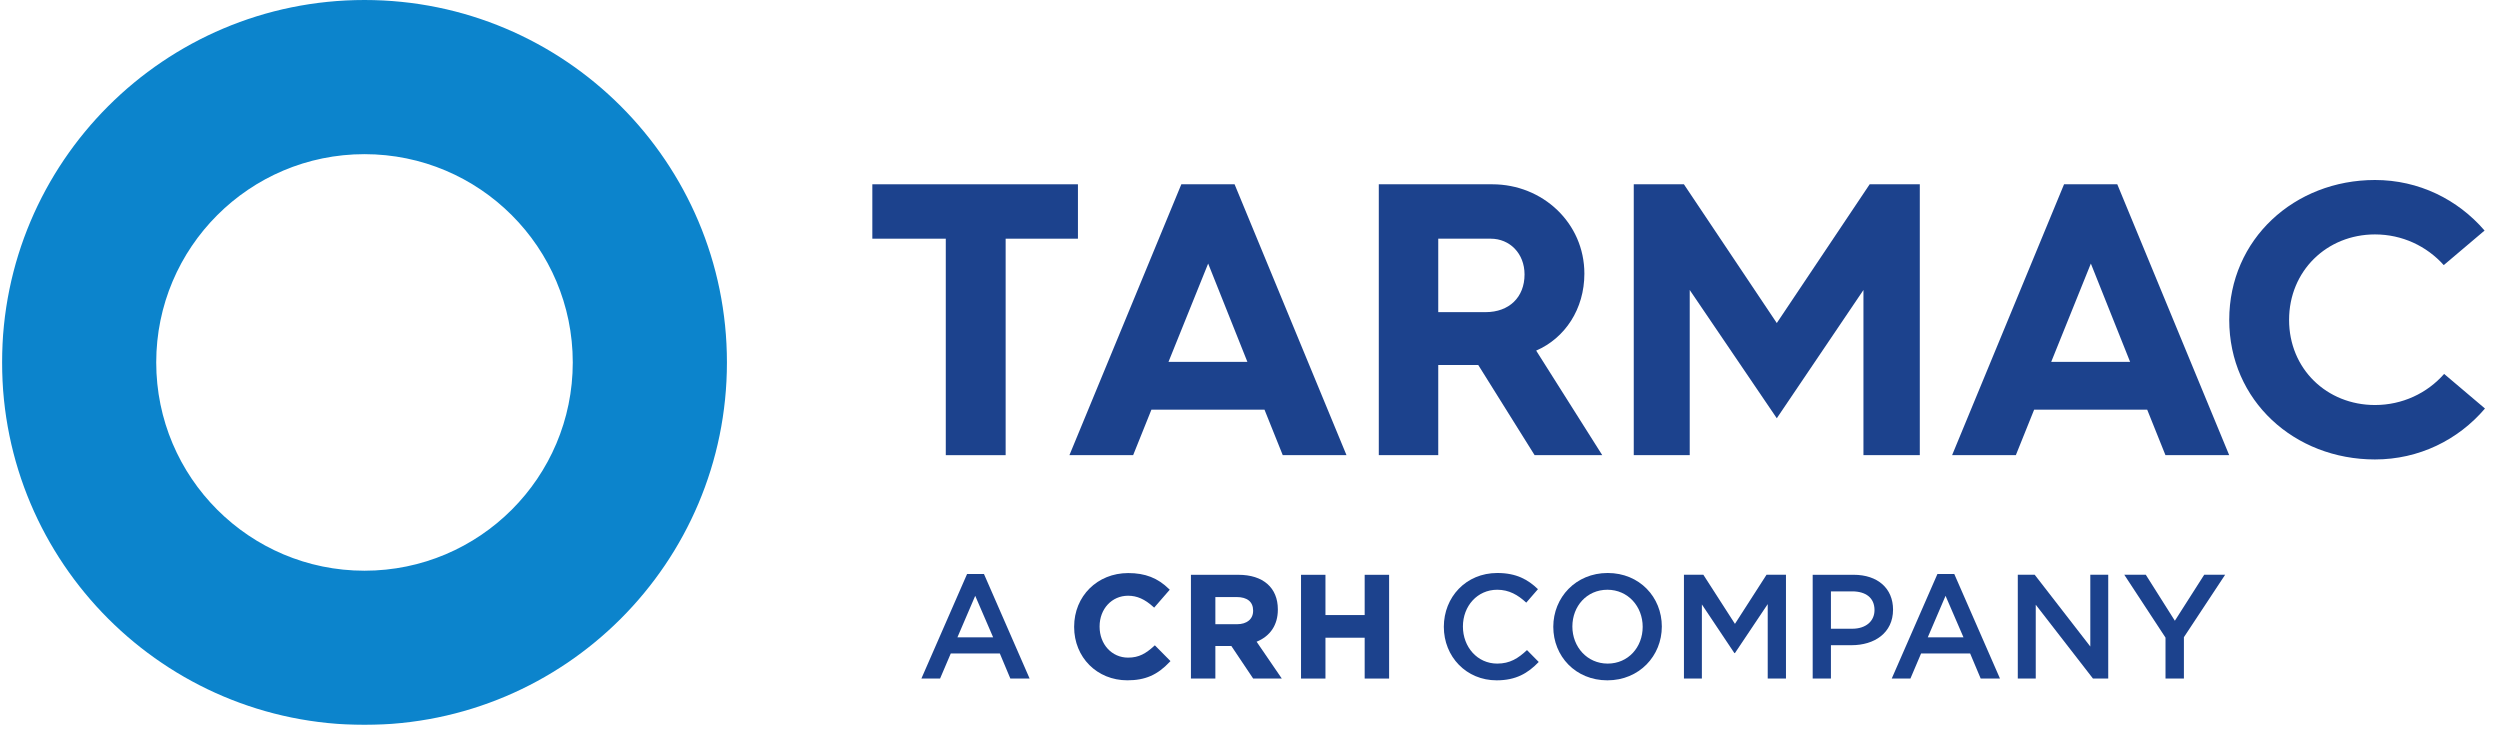
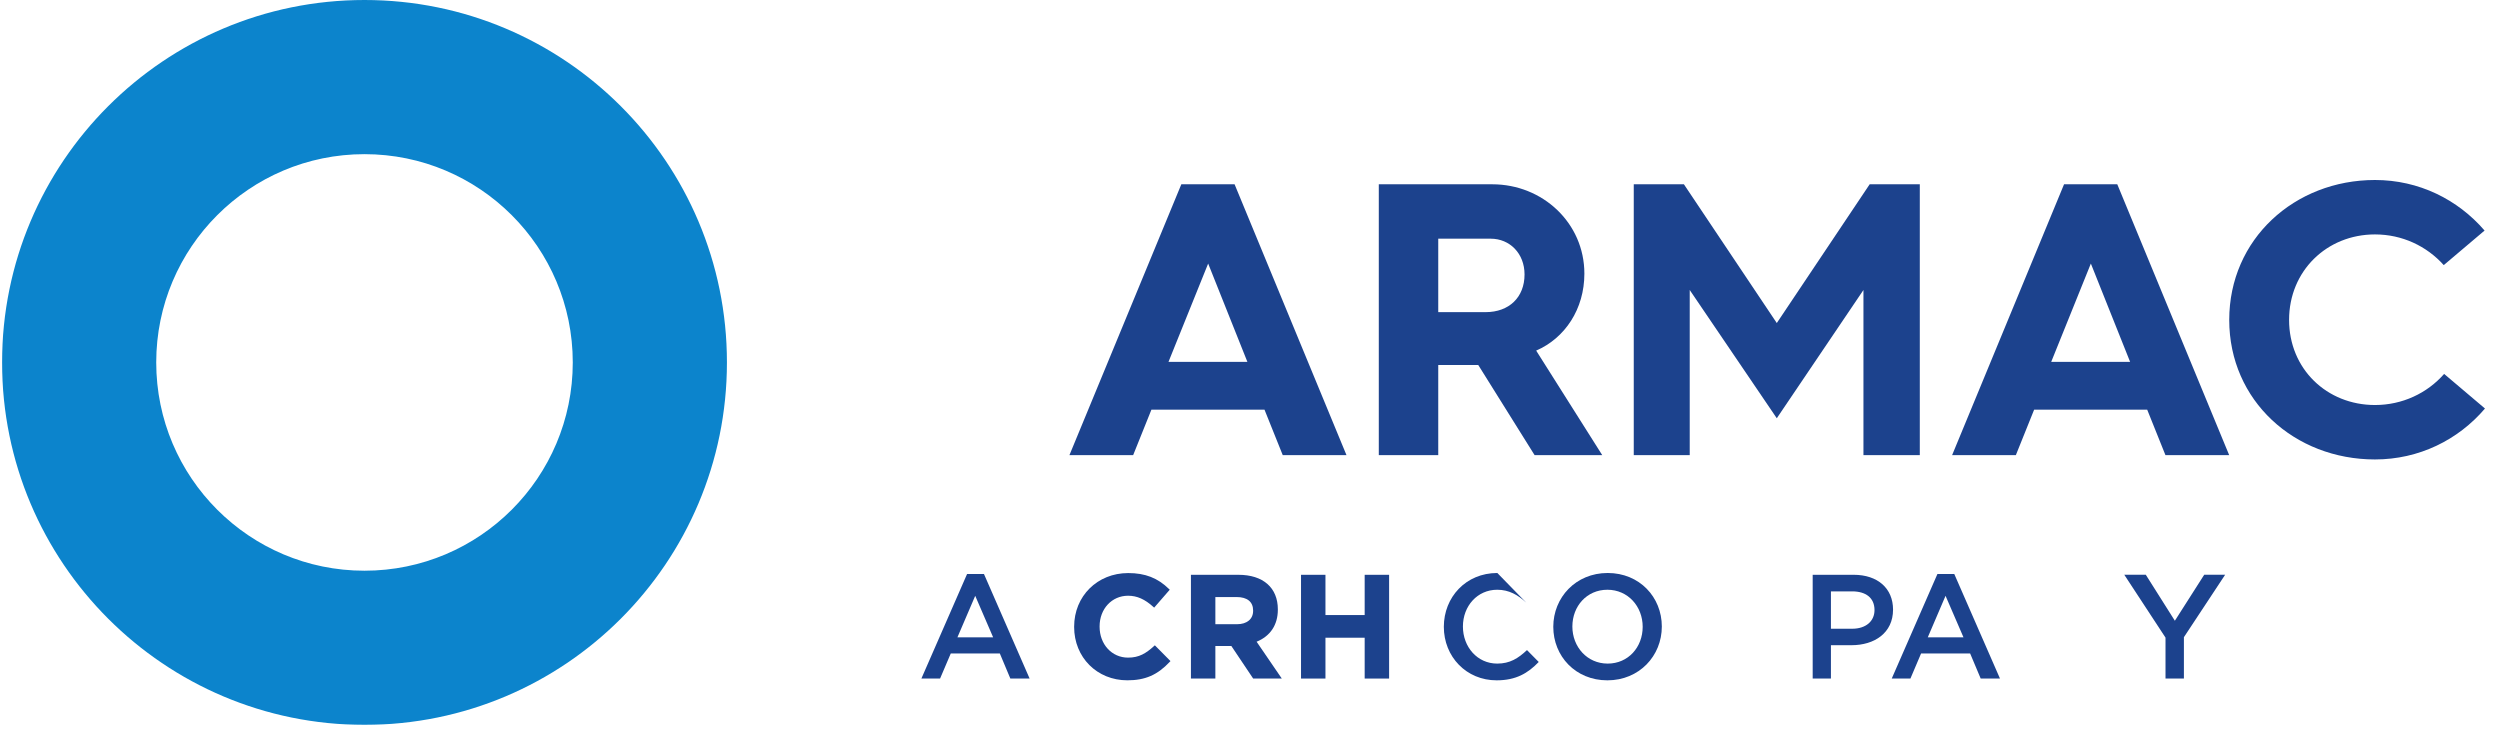
<svg xmlns="http://www.w3.org/2000/svg" width="137" height="40" viewBox="0 0 137 40" fill="none">
  <g id="Tarmac_logo 2" clip-path="url(#clip0_537_216)">
    <g id="g10">
      <g id="g8537">
        <g id="g12">
          <path id="path14" d="M53.442 32.651L52.467 34.926H54.424L53.442 32.651ZM56.423 37.185H55.367L54.791 35.811H52.102L51.516 37.185H50.492L52.995 31.457H53.922L56.423 37.185Z" fill="#1C428D" />
        </g>
        <g id="g16">
          <g id="Clip path group">
            <mask id="mask0_537_216" style="mask-type:luminance" maskUnits="userSpaceOnUse" x="-6" y="-5" width="149" height="48">
              <g id="clipPath22">
                <path id="path20" d="M-5.179 42.331H142.222V-4.534H-5.179V42.331Z" fill="white" />
              </g>
            </mask>
            <g mask="url(#mask0_537_216)">
              <g id="g18">
                <g id="g24">
                  <path id="path26" d="M63.246 35.399C62.8 35.804 62.425 36.038 61.818 36.038C60.928 36.038 60.258 35.31 60.258 34.343V34.326C60.258 33.368 60.928 32.646 61.818 32.646C62.309 32.646 62.736 32.835 63.206 33.261L63.248 33.299L64.102 32.316L64.063 32.279C63.447 31.674 62.758 31.404 61.826 31.404C60.136 31.404 58.863 32.667 58.863 34.343V34.358C58.863 36.025 60.117 37.281 61.779 37.281C62.758 37.281 63.431 36.987 64.105 36.267L64.142 36.228L63.286 35.363L63.246 35.399Z" fill="#1C428D" />
                </g>
                <g id="g28">
                  <path id="path30" d="M66.602 32.718H67.764C68.35 32.718 68.671 32.981 68.671 33.458V33.474C68.671 33.926 68.332 34.207 67.788 34.207H66.602V32.718ZM70.026 33.411V33.394C70.026 32.207 69.219 31.499 67.867 31.499H65.263V37.185H66.602V35.402H67.479L68.658 37.161L68.674 37.185H70.243L68.862 35.166C69.614 34.861 70.026 34.241 70.026 33.411Z" fill="#1C428D" />
                </g>
                <g id="g32">
                  <path id="path34" d="M74.784 31.499V33.705H72.635V31.499H71.296V37.185H72.635V34.947H74.784V37.185H76.123V31.499H74.784Z" fill="#1C428D" />
                </g>
                <g id="g36">
-                   <path id="path38" d="M82.014 37.282C80.356 37.282 79.122 35.99 79.122 34.349C79.122 32.725 80.331 31.4 82.054 31.4C83.102 31.4 83.736 31.765 84.28 32.286L83.639 33.025C83.183 32.602 82.696 32.318 82.046 32.318C80.958 32.318 80.168 33.212 80.168 34.333C80.168 35.454 80.958 36.365 82.046 36.365C82.744 36.365 83.192 36.08 83.679 35.625L84.322 36.276C83.728 36.893 83.078 37.282 82.014 37.282Z" fill="#1C428D" />
+                   <path id="path38" d="M82.014 37.282C80.356 37.282 79.122 35.99 79.122 34.349C79.122 32.725 80.331 31.4 82.054 31.4L83.639 33.025C83.183 32.602 82.696 32.318 82.046 32.318C80.958 32.318 80.168 33.212 80.168 34.333C80.168 35.454 80.958 36.365 82.046 36.365C82.744 36.365 83.192 36.08 83.679 35.625L84.322 36.276C83.728 36.893 83.078 37.282 82.014 37.282Z" fill="#1C428D" />
                </g>
                <g id="g40">
                  <path id="path42" d="M88.085 32.318C86.956 32.318 86.166 33.22 86.166 34.333C86.166 35.446 86.972 36.365 88.101 36.365C89.231 36.365 90.019 35.462 90.019 34.349C90.019 33.236 89.215 32.318 88.085 32.318ZM88.085 37.282C86.338 37.282 85.12 35.958 85.12 34.349C85.12 32.74 86.355 31.4 88.101 31.4C89.848 31.4 91.068 32.725 91.068 34.333C91.068 35.942 89.832 37.282 88.085 37.282Z" fill="#1C428D" />
                </g>
                <g id="g44">
-                   <path id="path46" d="M95.075 35.788H95.043L93.263 33.123V37.185H92.28V31.497H93.344L95.075 34.188L96.805 31.497H97.871V37.185H96.871V33.105L95.075 35.788Z" fill="#1C428D" />
-                 </g>
+                   </g>
                <g id="g48">
                  <path id="path50" d="M101.496 32.407H100.335V34.455H101.496C102.252 34.455 102.723 34.041 102.723 33.431C102.723 32.757 102.243 32.407 101.496 32.407ZM101.464 35.357H100.335V37.185H99.335V31.498H101.577C102.901 31.498 103.739 32.245 103.739 33.407C103.739 34.691 102.715 35.357 101.464 35.357Z" fill="#1C428D" />
                </g>
                <g id="g52">
                  <path id="path54" d="M106.616 32.651L105.642 34.926H107.599L106.616 32.651ZM109.599 37.185H108.542L107.964 35.811H105.275L104.691 37.185H103.667L106.17 31.457H107.095L109.599 37.185Z" fill="#1C428D" />
                </g>
                <g id="g56">
-                   <path id="path58" d="M114.549 31.497H115.531V37.185H114.695L111.559 33.139V37.185H110.575V31.497H111.502L114.549 35.429V31.497Z" fill="#1C428D" />
-                 </g>
+                   </g>
                <g id="g60">
                  <path id="path62" d="M119.678 37.185H118.67V34.942L116.411 31.497H117.59L119.182 34.017L120.79 31.497H121.937L119.678 34.918V37.185Z" fill="#1C428D" />
                </g>
                <g id="g64">
-                   <path id="path66" d="M51.829 13.08H47.804V10.099H59.071V13.08H55.109V24.943H51.829V13.08Z" fill="#1C428D" />
-                 </g>
+                   </g>
                <g id="g68">
                  <path id="path70" d="M68.357 19.831L66.207 14.443L64.033 19.831H68.357ZM64.737 10.099H67.655L73.788 24.943H70.295L69.295 22.451H63.097L62.096 24.943H58.604L64.737 10.099Z" fill="#1C428D" />
                </g>
                <g id="g72">
                  <path id="path74" d="M81.414 17.105C82.693 17.105 83.545 16.296 83.545 15.04C83.545 13.889 82.734 13.08 81.692 13.08H78.816V17.105H81.414ZM75.558 10.099H81.777C84.545 10.099 86.824 12.228 86.824 14.997C86.824 16.935 85.76 18.532 84.182 19.213L87.804 24.943H84.097L81.009 20.003H80.968H78.816V24.943H75.558V10.099Z" fill="#1C428D" />
                </g>
                <g id="g76">
                  <path id="path78" d="M89.53 10.099H92.278L97.368 17.703L102.458 10.099H105.205V24.943H102.117V15.892L97.368 22.92L92.597 15.892V24.943H89.53V10.099Z" fill="#1C428D" />
                </g>
                <g id="g80">
                  <path id="path82" d="M116.73 19.831L114.579 14.443L112.406 19.831H116.73ZM113.11 10.099H116.027L122.16 24.943H118.667L117.667 22.451H111.47L110.468 24.943H106.975L113.11 10.099Z" fill="#1C428D" />
                </g>
                <g id="g84">
                  <path id="path86" d="M130.149 9.864C132.555 9.864 134.685 10.93 136.155 12.634L133.918 14.528C132.981 13.484 131.639 12.846 130.149 12.846C127.509 12.846 125.442 14.848 125.442 17.531C125.442 20.215 127.509 22.195 130.149 22.195C131.639 22.195 133.002 21.556 133.939 20.491L136.177 22.387C134.706 24.112 132.555 25.178 130.149 25.178C125.741 25.178 122.162 21.962 122.162 17.531C122.162 13.102 125.741 9.864 130.149 9.864Z" fill="#1C428D" />
                </g>
                <g id="g88">
                  <path id="path90" d="M19.974 31.275C13.672 31.275 8.561 26.165 8.561 19.861C8.561 13.559 13.672 8.448 19.974 8.448C26.277 8.448 31.388 13.559 31.388 19.861C31.388 26.165 26.277 31.275 19.974 31.275ZM19.974 -7.62939e-06C9.005 -7.62939e-06 0.113 8.893 0.113 19.861C0.113 30.831 9.005 39.723 19.974 39.723C30.944 39.723 39.836 30.831 39.836 19.861C39.836 8.893 30.944 -7.62939e-06 19.974 -7.62939e-06Z" fill="#0C84CC" />
                </g>
              </g>
            </g>
          </g>
        </g>
      </g>
    </g>
  </g>
  <defs>
    <clipPath id="clip0_537_216">
      <rect width="136.064" height="39.723" fill="white" transform="translate(0.113)" />
    </clipPath>
  </defs>
</svg>